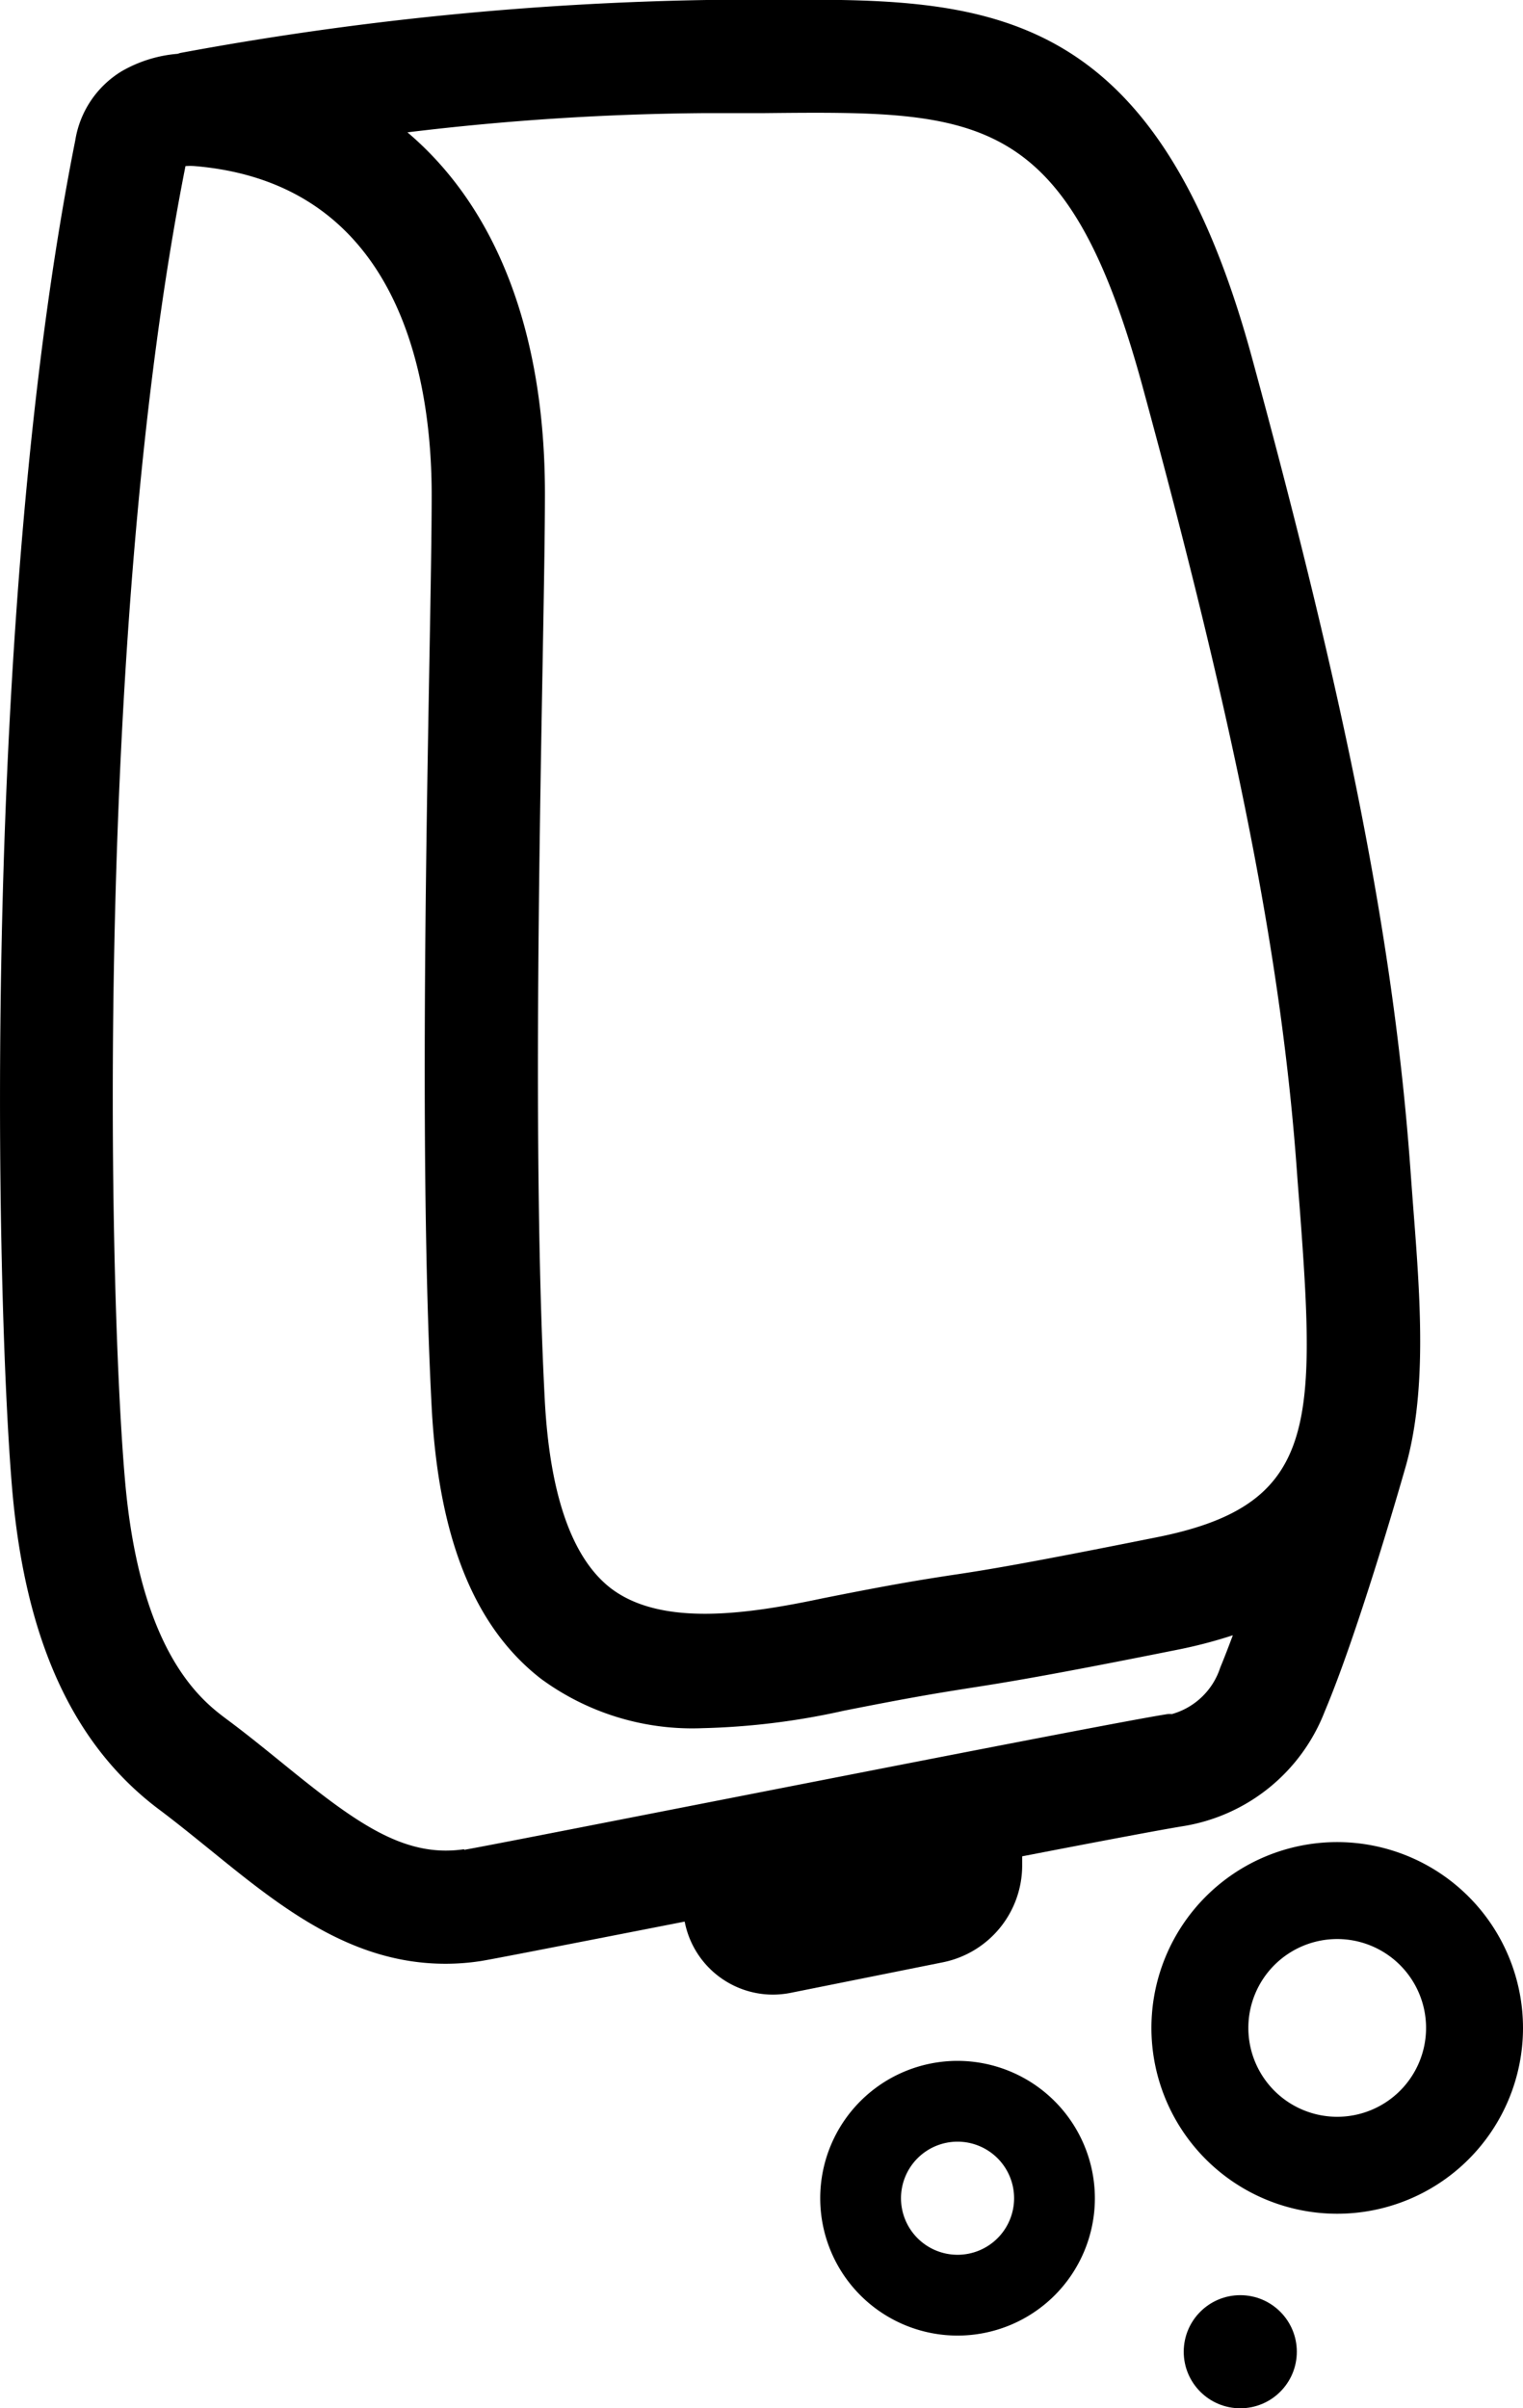
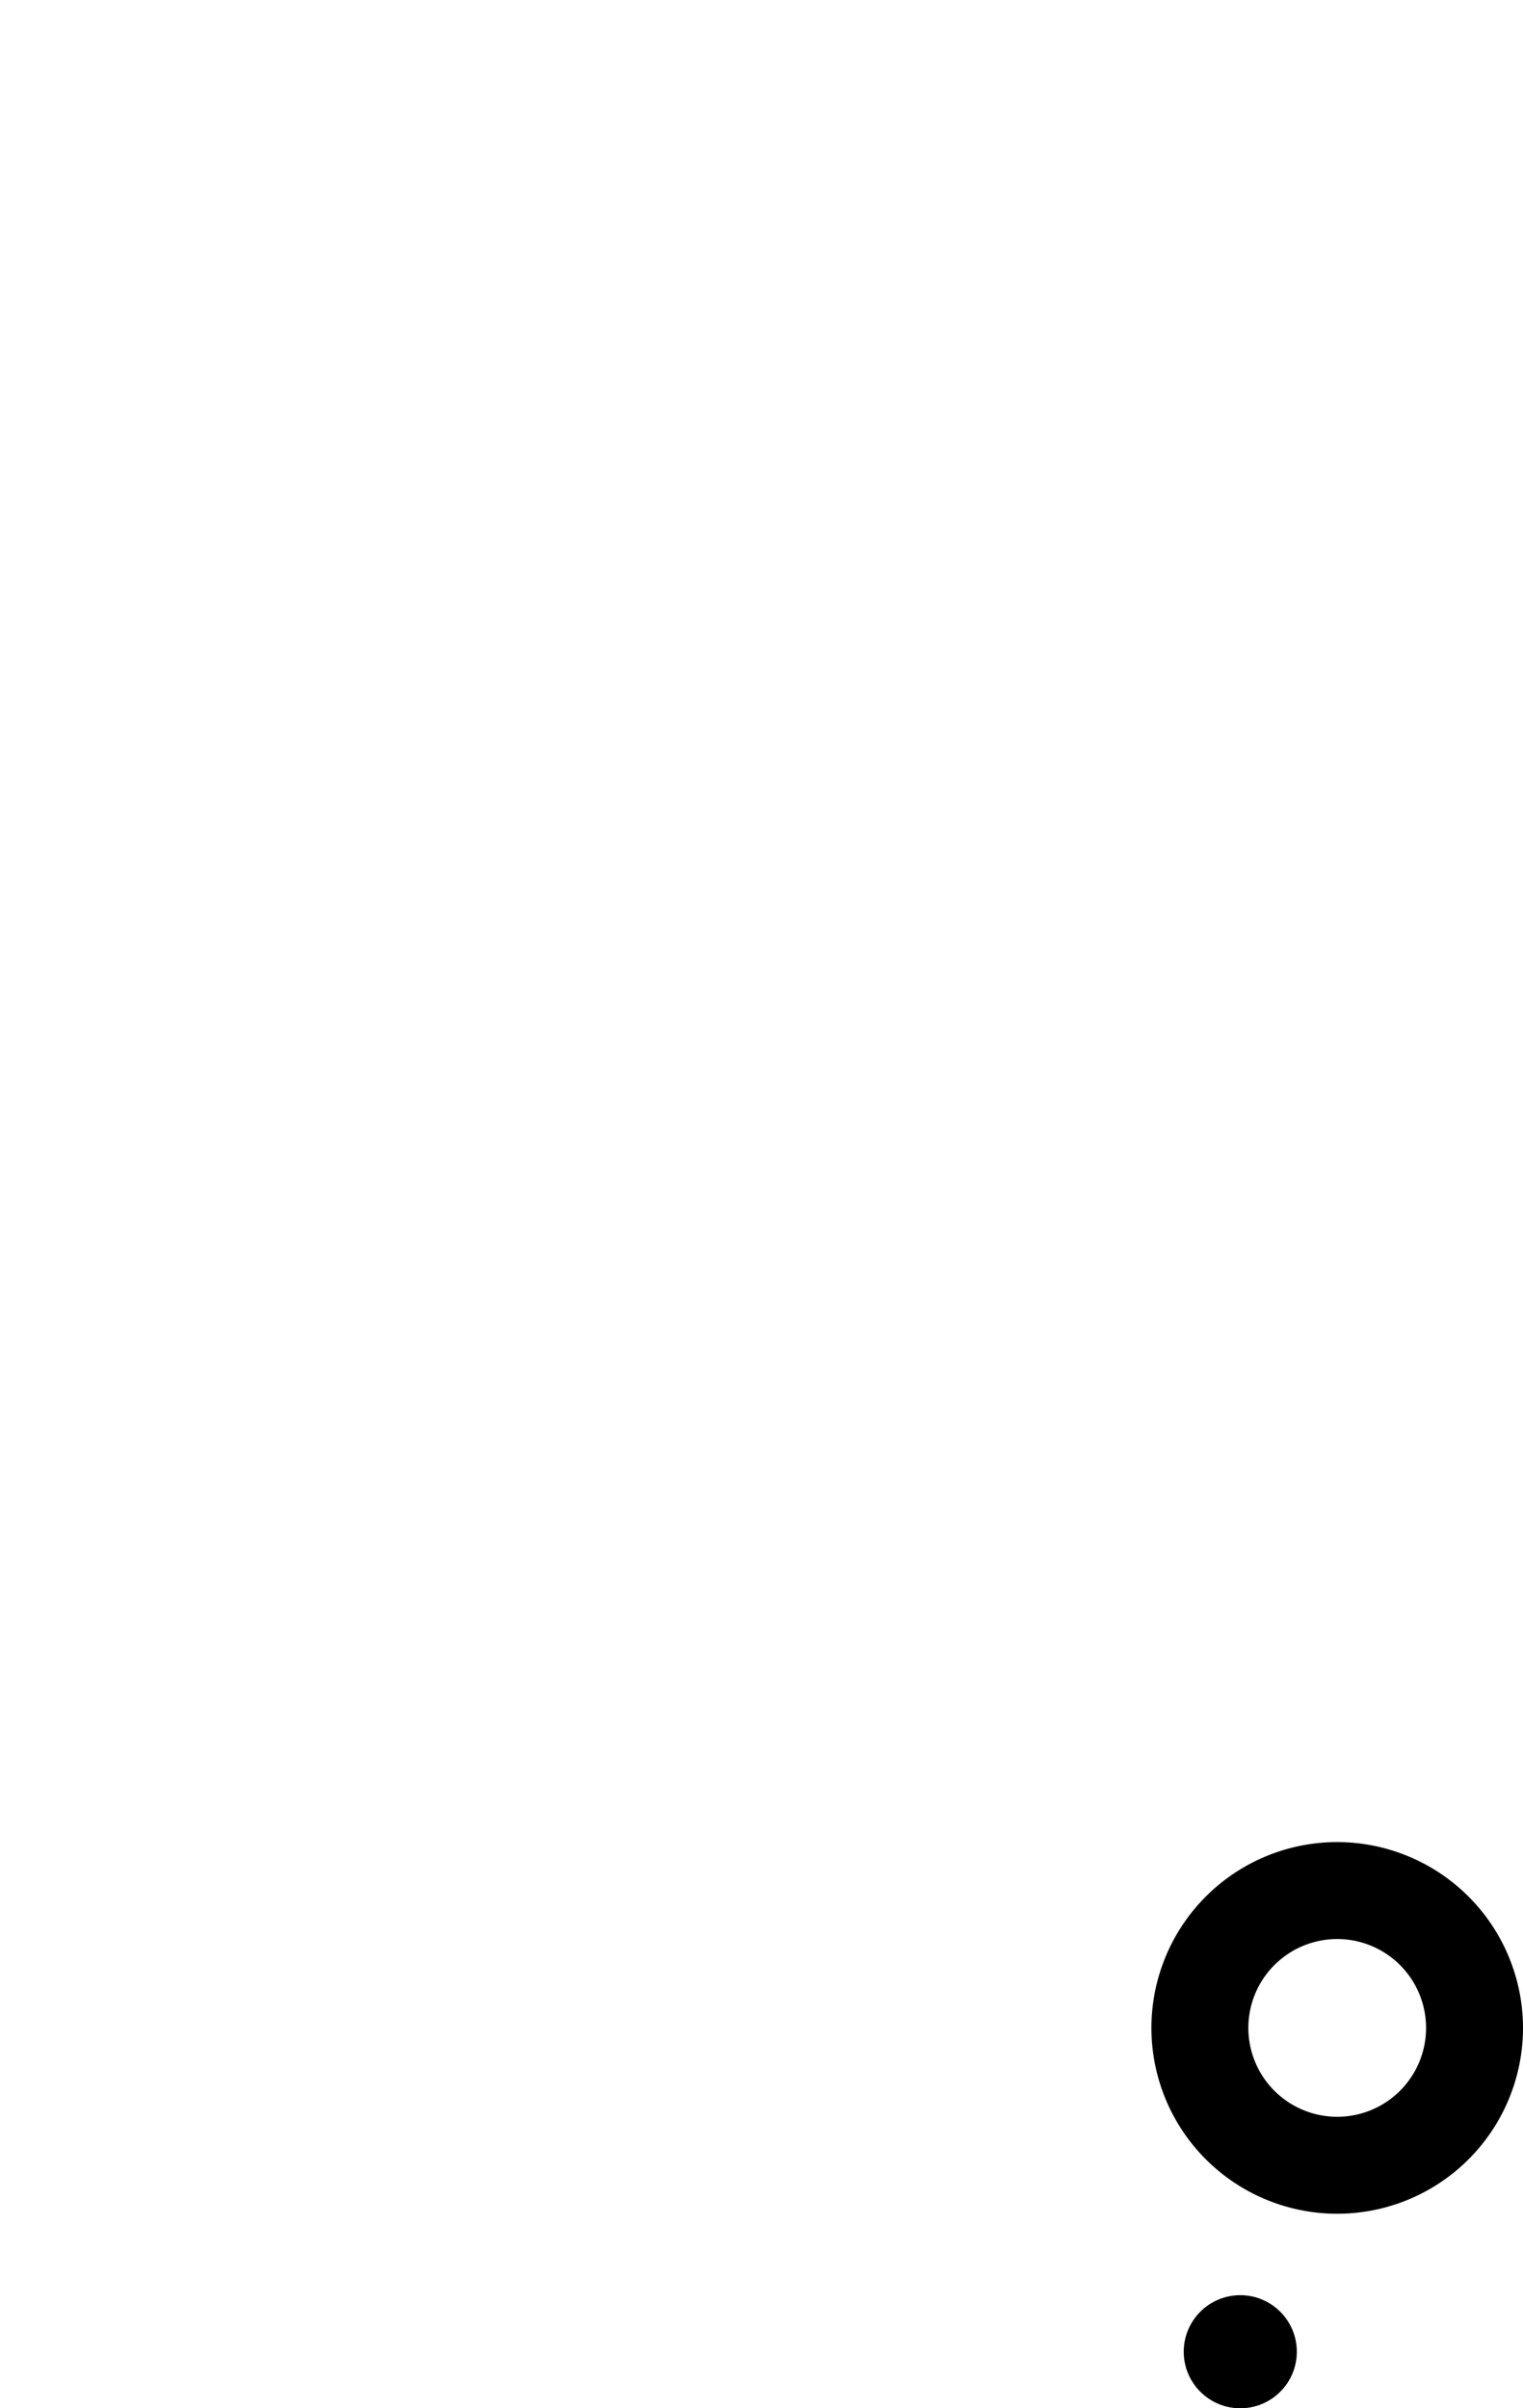
<svg xmlns="http://www.w3.org/2000/svg" viewBox="0 0 94.27 149.04">
  <title>Hand Soap Dispenser</title>
  <g id="Layer_2" data-name="Layer 2">
    <g id="ICONS_FLATENED_copy" data-name="ICONS FLATENED copy">
-       <path d="M63.27,115.5v-.62c4.86-.94,8.68-1.66,9.93-1.86A11.34,11.34,0,0,0,82,105.91c2-4.73,4.59-13.69,4.93-14.88,1.42-4.76,1-10.49.54-16.38-.06-.8-.12-1.61-.18-2.44-1-13.62-3.82-28.15-9.82-50.16C71.38-.22,60.74-.11,47.27,0L43.81,0h-.07A195.84,195.84,0,0,0,11.15,3.28L11,3.33A8.26,8.26,0,0,0,7.53,4.41,6.13,6.13,0,0,0,4.66,8.68C-1.18,38-.26,80,.74,92c.79,9.48,3.78,16,9.13,20,1.08.81,2.16,1.69,3.2,2.53,4.26,3.46,8.64,7,14.5,7a14.3,14.3,0,0,0,2.14-.16c.49-.07,3.73-.7,12.67-2.45a5.57,5.57,0,0,0,5.46,4.52,5.78,5.78,0,0,0,1.1-.11l9.42-1.89A6.12,6.12,0,0,0,63.27,115.5ZM43.74,7h0C45,7,46.18,7,47.34,7c13.24-.13,18.71-.18,23.37,16.88,5.87,21.53,8.65,35.67,9.58,48.81.06.84.13,1.66.19,2.47,1,13.35.86,18.07-9,20-7.94,1.59-10.41,2-12.59,2.32-1.82.28-3.55.55-8,1.44-4.72,1-10,1.75-13.11-.65-2.38-1.86-3.75-5.77-4.06-11.63-.71-13.57-.36-32.95-.13-45.77.08-4.49.14-8,.14-10.32,0-10-3-17.69-8.51-22.36A161.74,161.74,0,0,1,43.74,7Zm-15,107.44C25,115,22,112.79,17.49,109.12c-1.1-.89-2.24-1.82-3.44-2.71-1.48-1.11-5.42-4-6.33-15-1-11.7-1.89-52.57,3.76-81.13a3.42,3.42,0,0,1,.59,0c12.72,1.08,14.65,13.18,14.65,20.36,0,2.22-.06,5.74-.14,10.2-.23,12.92-.58,32.45.14,46.26.43,8.1,2.64,13.59,6.76,16.79a15.81,15.81,0,0,0,10,3.06,44.65,44.65,0,0,0,8.75-1.08c4.29-.85,5.87-1.1,7.7-1.39,2.25-.35,4.79-.75,12.88-2.37a29.63,29.63,0,0,0,3.5-.91c-.27.72-.53,1.4-.78,2a4.39,4.39,0,0,1-3,2.88,1.24,1.24,0,0,0-.27,0c-2.64.41-17.86,3.4-30.08,5.79C35.54,113.17,29.31,114.39,28.72,114.48Z" />
      <path d="M82.77,114a11.5,11.5,0,1,0,11.5,11.5A11.51,11.51,0,0,0,82.77,114Zm0,17a5.5,5.5,0,1,1,5.5-5.5A5.5,5.5,0,0,1,82.77,131Z" />
-       <path d="M59.27,127.54a8.5,8.5,0,1,0,8.5,8.5A8.51,8.51,0,0,0,59.27,127.54Zm0,12a3.5,3.5,0,1,1,3.5-3.5A3.5,3.5,0,0,1,59.27,139.54Z" />
      <circle cx="76.77" cy="145.54" r="3.5" />
    </g>
  </g>
</svg>